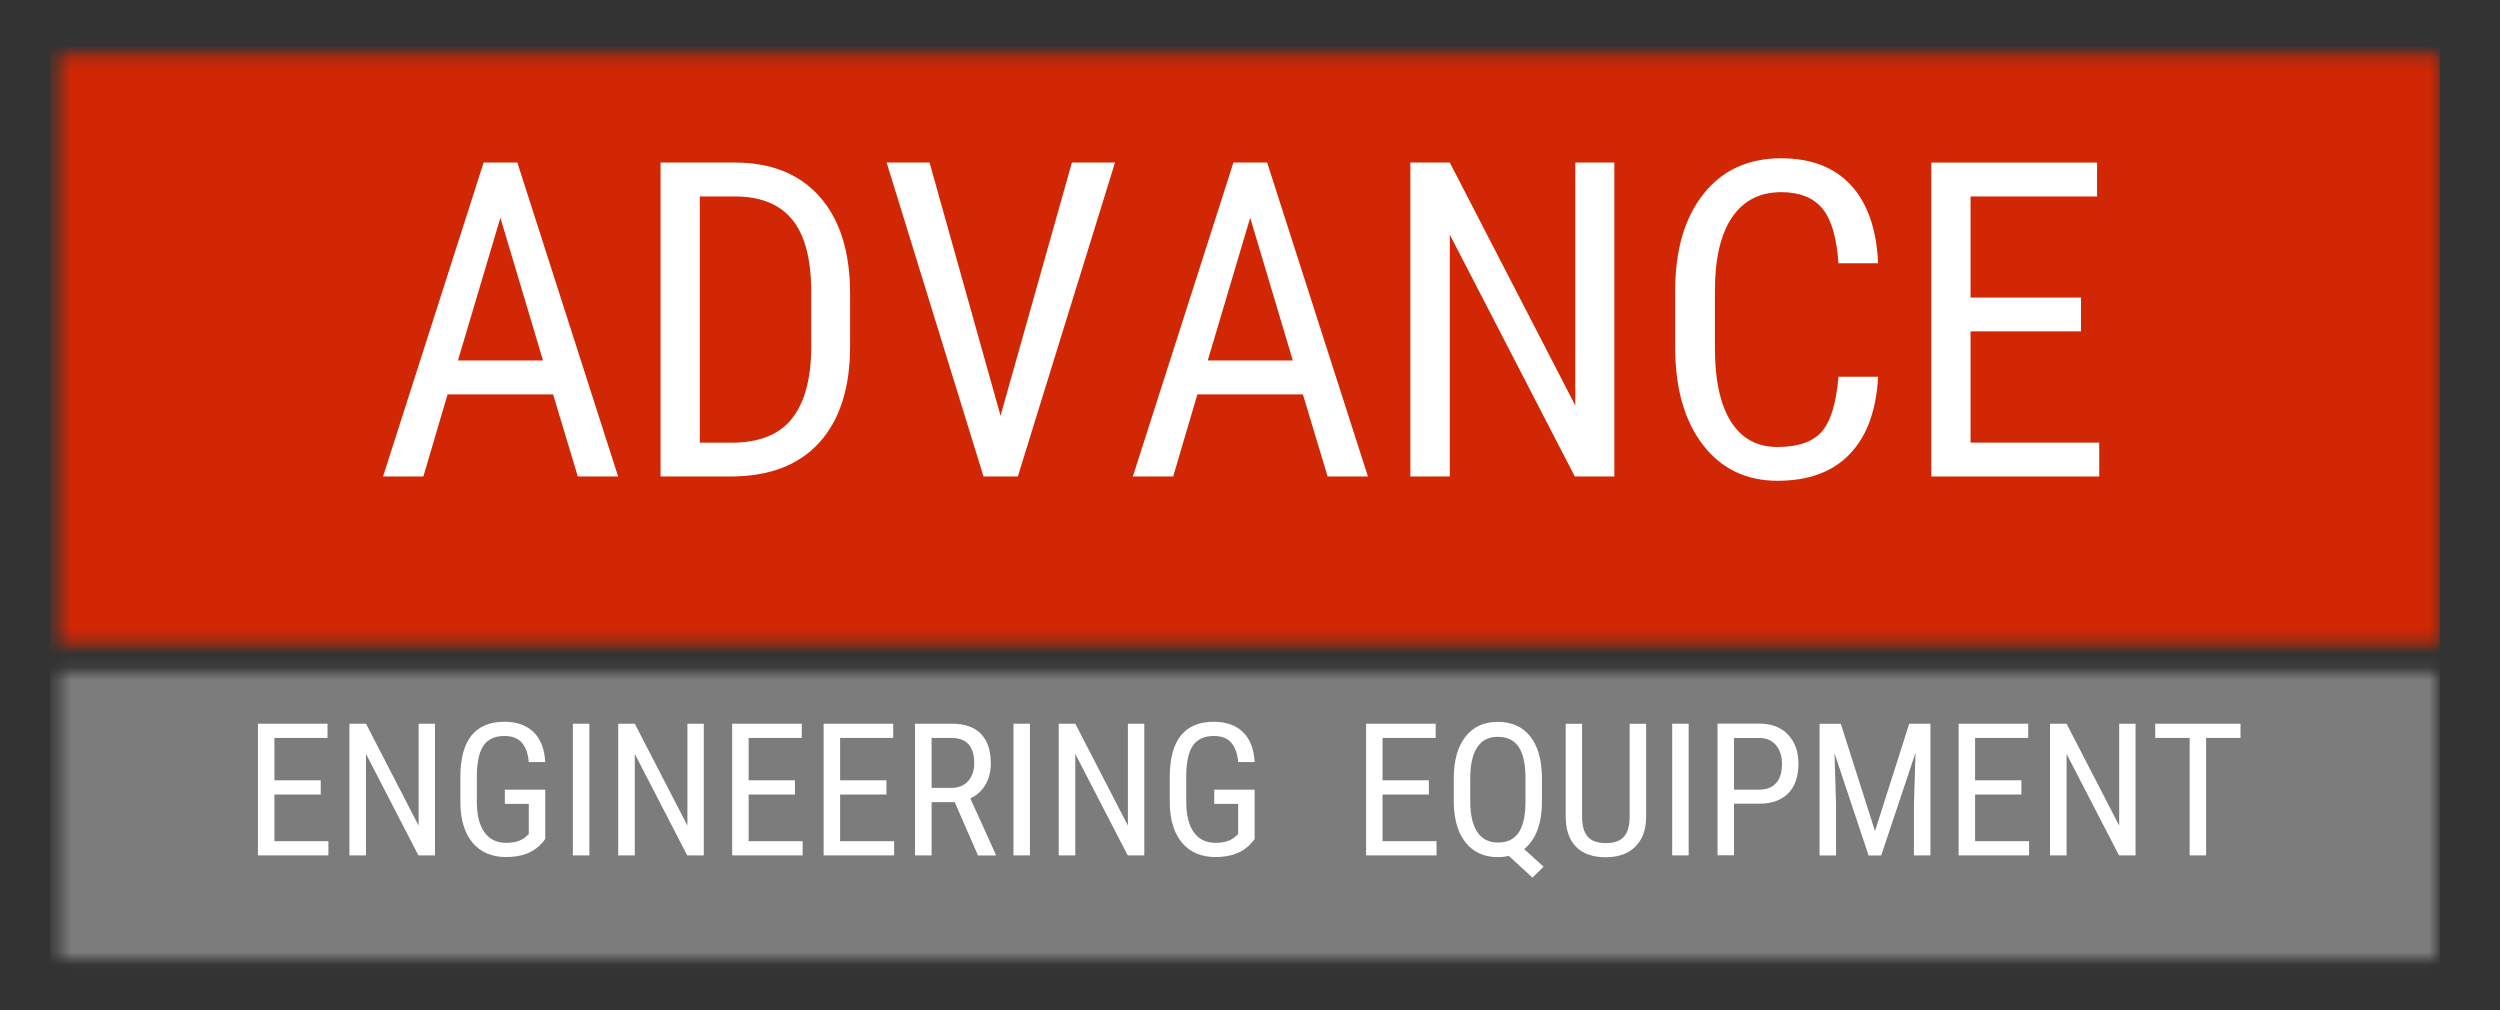
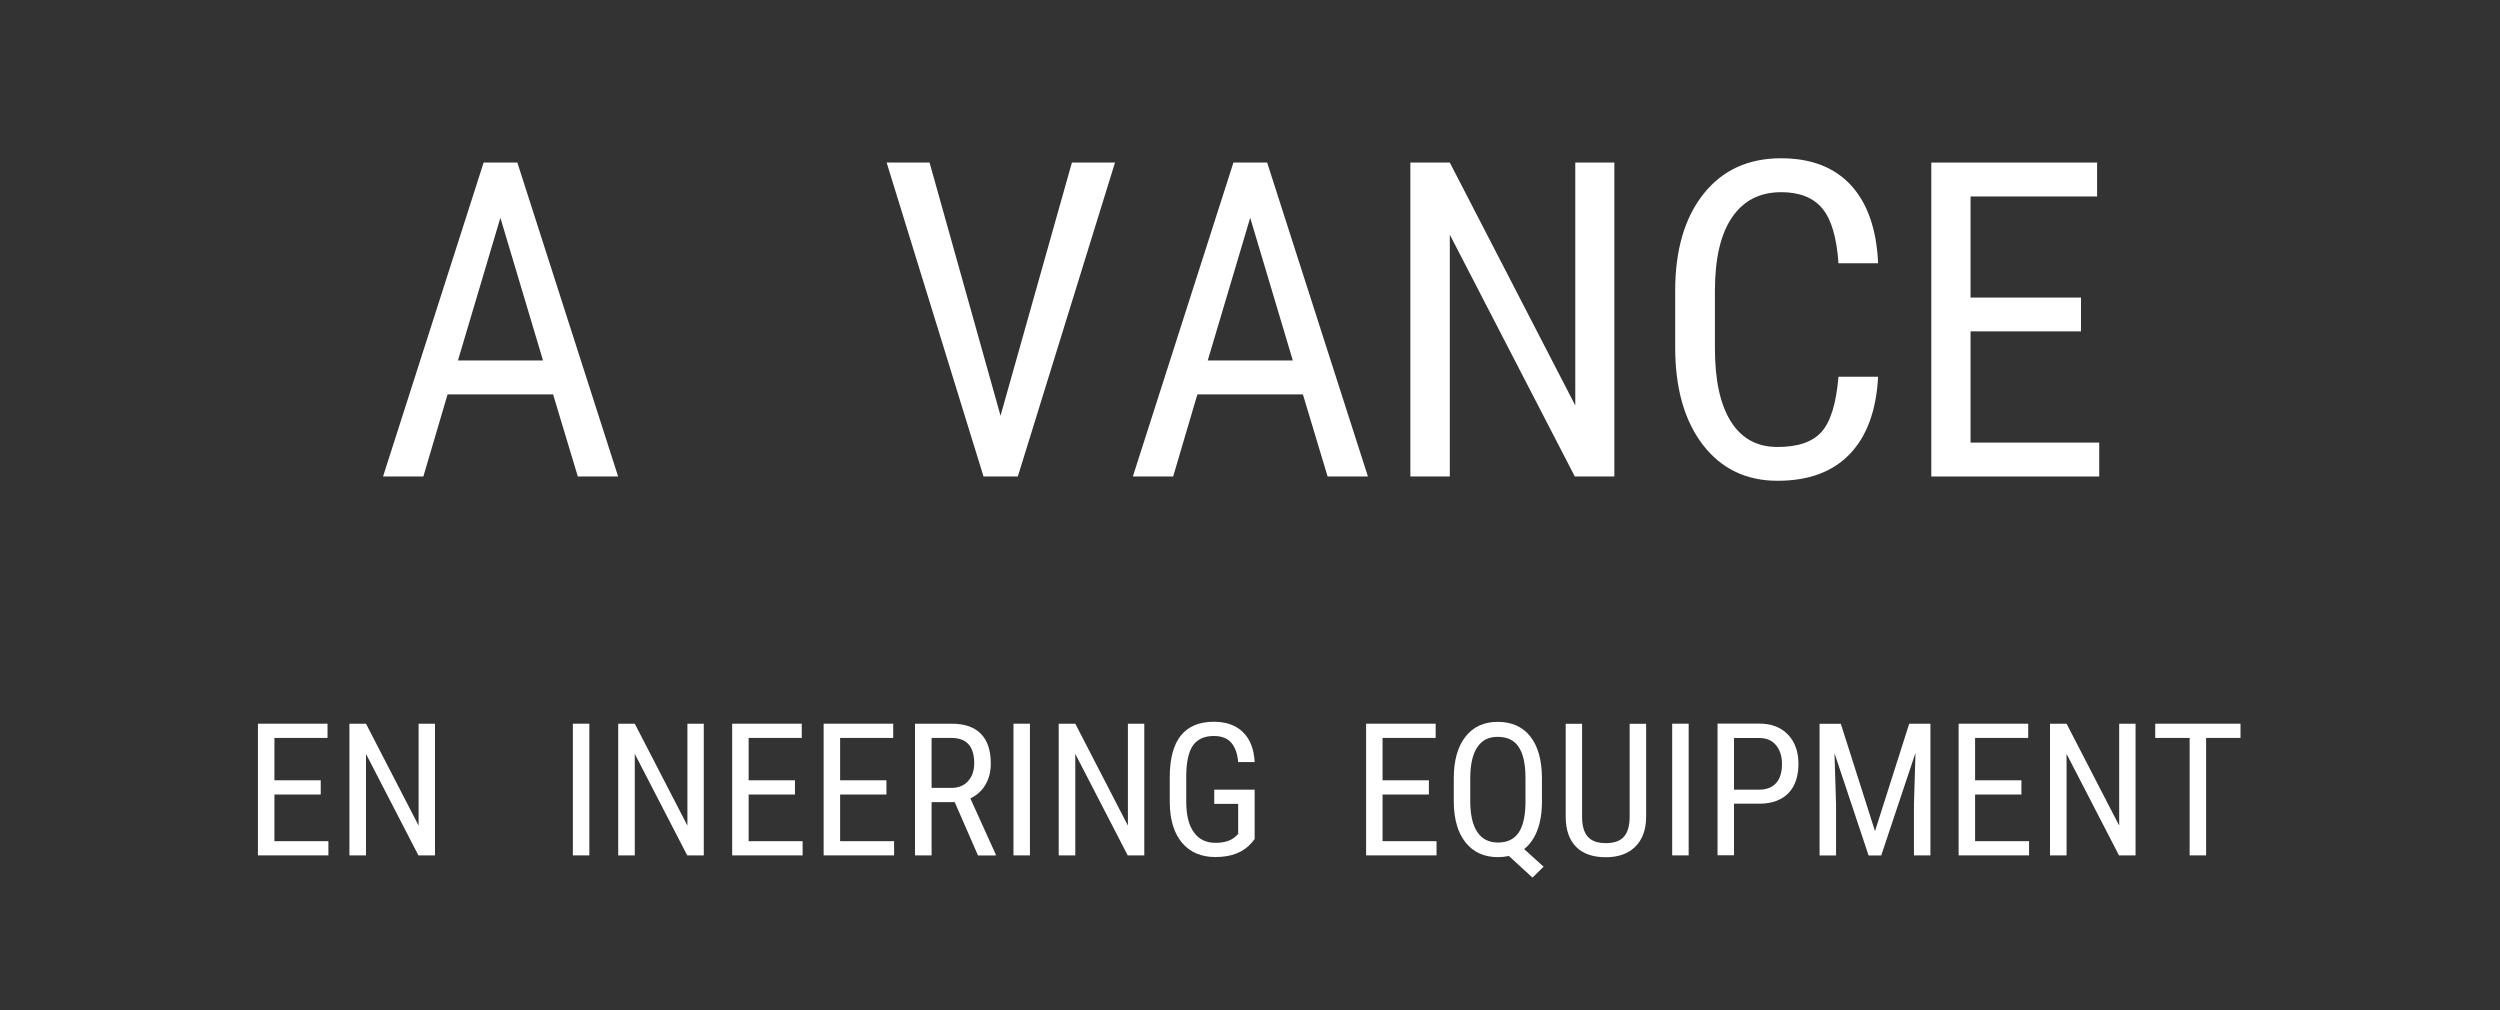
<svg xmlns="http://www.w3.org/2000/svg" width="193" height="78" viewBox="0 0 193 78" fill="none">
  <rect x="0" y="0" width="193" height="78" fill="#333333" stroke="none" />
  <mask id="mask0_1_3" style="mask-type:luminance" maskUnits="userSpaceOnUse" x="4" y="4" width="185" height="46">
    <path d="M188.437 4.226H4.578V49.674H188.437V4.226Z" fill="white" />
  </mask>
  <g mask="url(#mask0_1_3)">
-     <path d="M188.347 -66.044H3.875V119.387H188.347V-66.044Z" fill="#D22704" />
-   </g>
+     </g>
  <path d="M42.699 30.447H34.553L32.683 36.785H29.571L37.336 12.55H39.939L47.719 36.785H44.607L42.699 30.447ZM35.346 27.83H41.921L38.63 16.814L35.353 27.83H35.346Z" fill="white" />
-   <path d="M50.995 36.785V12.55H56.74C59.553 12.55 61.737 13.437 63.294 15.204C64.85 16.972 65.627 19.46 65.627 22.671V26.732C65.627 29.935 64.835 32.417 63.256 34.161C61.678 35.906 59.389 36.785 56.381 36.785H50.98H50.995ZM54.025 15.167V34.176H56.456C58.588 34.176 60.144 33.56 61.124 32.334C62.104 31.108 62.605 29.289 62.628 26.882V22.581C62.628 20.024 62.142 18.152 61.161 16.956C60.182 15.761 58.708 15.167 56.733 15.167H54.017H54.025Z" fill="white" />
  <path d="M77.237 32.108L82.751 12.55H86.079L78.576 36.785H75.928L68.448 12.55H71.761L77.245 32.108H77.237Z" fill="white" />
  <path d="M100.584 30.447H92.438L90.568 36.785H87.456L95.221 12.55H97.824L105.604 36.785H102.492L100.584 30.447ZM93.231 27.83H99.806L96.515 16.814L93.238 27.83H93.231Z" fill="white" />
  <path d="M124.62 36.785H121.575L111.925 18.115V36.785H108.88V12.55H111.925L121.612 31.304V12.55H124.627V36.785H124.62Z" fill="white" />
  <path d="M144.989 29.078C144.855 31.672 144.129 33.665 142.813 35.041C141.496 36.425 139.633 37.116 137.224 37.116C134.816 37.116 132.886 36.191 131.464 34.342C130.043 32.492 129.325 29.988 129.325 26.83V22.438C129.325 19.288 130.058 16.799 131.517 14.964C132.975 13.129 134.973 12.219 137.501 12.219C139.828 12.219 141.631 12.919 142.91 14.317C144.181 15.716 144.877 17.716 144.989 20.325H141.93C141.795 18.348 141.384 16.942 140.688 16.099C139.992 15.257 138.93 14.836 137.509 14.836C135.863 14.836 134.599 15.483 133.716 16.776C132.833 18.069 132.392 19.964 132.392 22.461V26.905C132.392 29.356 132.803 31.236 133.626 32.544C134.449 33.853 135.646 34.507 137.224 34.507C138.803 34.507 139.94 34.116 140.636 33.327C141.331 32.537 141.758 31.123 141.93 29.085H144.989V29.078Z" fill="white" />
  <path d="M160.654 25.581H152.126V34.169H162.06V36.785H149.096V12.55H161.896V15.167H152.126V22.972H160.654V25.581Z" fill="white" />
  <mask id="mask1_1_3" style="mask-type:luminance" maskUnits="userSpaceOnUse" x="4" y="51" width="185" height="24">
-     <path d="M188.115 51.855H4.578V74.037H188.115V51.855Z" fill="white" />
-   </mask>
+     </mask>
  <g mask="url(#mask1_1_3)">
    <path d="M188.355 -30.229H3.875V155.21H188.355V-30.229Z" fill="#7C7C7C" />
  </g>
  <path d="M24.761 61.337H21.185V64.939H25.352V66.036H19.913V55.87H25.285V56.968H21.185V60.239H24.761V61.337Z" fill="white" />
  <path d="M33.581 66.036H32.301L28.254 58.201V66.036H26.975V55.87H28.254L32.316 63.736V55.87H33.581V66.036Z" fill="white" />
-   <path d="M42.101 64.766L41.877 65.044C41.241 65.796 40.306 66.164 39.071 66.164C37.979 66.164 37.119 65.803 36.498 65.074C35.877 64.345 35.555 63.314 35.54 61.983V59.991C35.54 58.57 35.825 57.502 36.393 56.787C36.962 56.081 37.807 55.72 38.937 55.72C39.902 55.72 40.65 55.99 41.196 56.524C41.742 57.058 42.041 57.833 42.093 58.833H40.822C40.769 58.201 40.597 57.705 40.298 57.351C39.999 56.998 39.55 56.818 38.944 56.818C38.218 56.818 37.687 57.058 37.343 57.532C37.007 58.006 36.827 58.773 36.812 59.818V61.893C36.812 62.916 37.007 63.705 37.396 64.247C37.785 64.796 38.346 65.066 39.071 65.066C39.76 65.066 40.276 64.901 40.635 64.563L40.822 64.39V62.059H38.974V60.961H42.093V64.758L42.101 64.766Z" fill="white" />
  <path d="M45.497 66.036H44.225V55.87H45.497V66.036Z" fill="white" />
  <path d="M54.332 66.036H53.053L49.005 58.201V66.036H47.726V55.87H49.005L53.068 63.736V55.87H54.332V66.036Z" fill="white" />
  <path d="M61.371 61.337H57.795V64.939H61.962V66.036H56.524V55.87H61.895V56.968H57.795V60.239H61.371V61.337Z" fill="white" />
  <path d="M68.433 61.337H64.857V64.939H69.024V66.036H63.585V55.87H68.956V56.968H64.857V60.239H68.433V61.337Z" fill="white" />
  <path d="M73.699 61.923H71.919V66.036H70.639V55.87H73.475C74.462 55.87 75.218 56.126 75.726 56.652C76.235 57.171 76.489 57.93 76.489 58.931C76.489 59.562 76.355 60.103 76.078 60.577C75.801 61.051 75.412 61.397 74.911 61.638L76.871 65.961V66.044H75.502L73.707 61.931L73.699 61.923ZM71.919 60.825H73.46C73.991 60.825 74.417 60.653 74.731 60.307C75.046 59.961 75.21 59.502 75.21 58.923C75.21 57.615 74.619 56.968 73.445 56.968H71.919V60.825Z" fill="white" />
  <path d="M79.511 66.036H78.24V55.87H79.511V66.036Z" fill="white" />
  <path d="M88.339 66.036H87.059L83.012 58.201V66.036H81.733V55.87H83.012L87.074 63.736V55.87H88.339V66.036Z" fill="white" />
  <path d="M96.867 64.766L96.642 65.044C96.006 65.796 95.071 66.164 93.837 66.164C92.745 66.164 91.884 65.803 91.263 65.074C90.643 64.345 90.321 63.314 90.306 61.983V59.991C90.306 58.57 90.59 57.502 91.159 56.787C91.727 56.081 92.573 55.72 93.702 55.72C94.667 55.72 95.415 55.99 95.961 56.524C96.507 57.058 96.807 57.833 96.859 58.833H95.587C95.535 58.201 95.363 57.705 95.064 57.351C94.764 56.998 94.316 56.818 93.71 56.818C92.984 56.818 92.453 57.058 92.109 57.532C91.772 58.006 91.593 58.773 91.578 59.818V61.893C91.578 62.916 91.772 63.705 92.161 64.247C92.55 64.796 93.111 65.066 93.837 65.066C94.525 65.066 95.041 64.901 95.4 64.563L95.587 64.39V62.059H93.74V60.961H96.859V64.758L96.867 64.766Z" fill="white" />
  <path d="M110.309 61.337H106.733V64.939H110.9V66.036H105.462V55.87H110.833V56.968H106.733V60.239H110.309V61.337Z" fill="white" />
  <path d="M119.039 61.84C119.039 62.735 118.919 63.487 118.68 64.104C118.441 64.721 118.104 65.202 117.663 65.548L119.166 66.909L118.306 67.751L116.488 66.082C116.196 66.142 115.912 66.172 115.643 66.172C114.588 66.172 113.765 65.803 113.159 65.059C112.553 64.314 112.247 63.269 112.232 61.931V60.081C112.232 58.712 112.531 57.645 113.129 56.878C113.728 56.111 114.558 55.727 115.628 55.727C116.698 55.727 117.543 56.103 118.134 56.848C118.725 57.592 119.024 58.652 119.039 60.021V61.833V61.84ZM117.767 60.066C117.767 58.991 117.595 58.194 117.244 57.667C116.892 57.141 116.354 56.885 115.628 56.885C114.902 56.885 114.409 57.148 114.049 57.682C113.69 58.216 113.511 58.998 113.503 60.028V61.84C113.503 62.886 113.683 63.675 114.042 64.224C114.401 64.766 114.932 65.044 115.643 65.044C116.354 65.044 116.87 64.796 117.221 64.307C117.565 63.811 117.752 63.051 117.767 62.021V60.074V60.066Z" fill="white" />
  <path d="M127.081 55.87V63.096C127.073 64.059 126.796 64.811 126.25 65.36C125.704 65.901 124.941 66.179 123.969 66.179C122.996 66.179 122.203 65.916 121.68 65.382C121.149 64.848 120.887 64.089 120.872 63.104V55.878H122.136V63.051C122.136 63.736 122.278 64.247 122.57 64.585C122.862 64.924 123.325 65.089 123.969 65.089C124.612 65.089 125.083 64.924 125.375 64.585C125.667 64.247 125.809 63.736 125.809 63.051V55.878H127.088L127.081 55.87Z" fill="white" />
  <path d="M130.365 66.036H129.093V55.87H130.365V66.036Z" fill="white" />
  <path d="M133.866 62.051V66.029H132.594V55.862H135.818C136.761 55.862 137.494 56.148 138.032 56.712C138.571 57.276 138.84 58.028 138.84 58.968C138.84 59.908 138.586 60.698 138.07 61.224C137.561 61.75 136.836 62.029 135.908 62.044H133.866V62.051ZM133.866 60.961H135.818C136.379 60.961 136.813 60.788 137.12 60.45C137.419 60.111 137.569 59.622 137.569 58.991C137.569 58.359 137.412 57.893 137.105 57.524C136.791 57.156 136.372 56.975 135.826 56.975H133.866V60.968V60.961Z" fill="white" />
  <path d="M142.109 55.87L144.75 64.164L147.391 55.87H149.029V66.036H147.757V62.081L147.877 58.118L145.229 66.044H144.256L141.623 58.148L141.743 62.089V66.044H140.471V55.878H142.109V55.87Z" fill="white" />
  <path d="M156.053 61.337H152.477V64.939H156.644V66.036H151.206V55.87H156.577V56.968H152.477V60.239H156.053V61.337Z" fill="white" />
  <path d="M164.865 66.036H163.586L159.539 58.201V66.036H158.26V55.87H159.539L163.601 63.736V55.87H164.865V66.036Z" fill="white" />
  <path d="M172.974 56.968H170.311V66.036H169.04V56.968H166.384V55.87H172.967V56.968H172.974Z" fill="white" />
</svg>